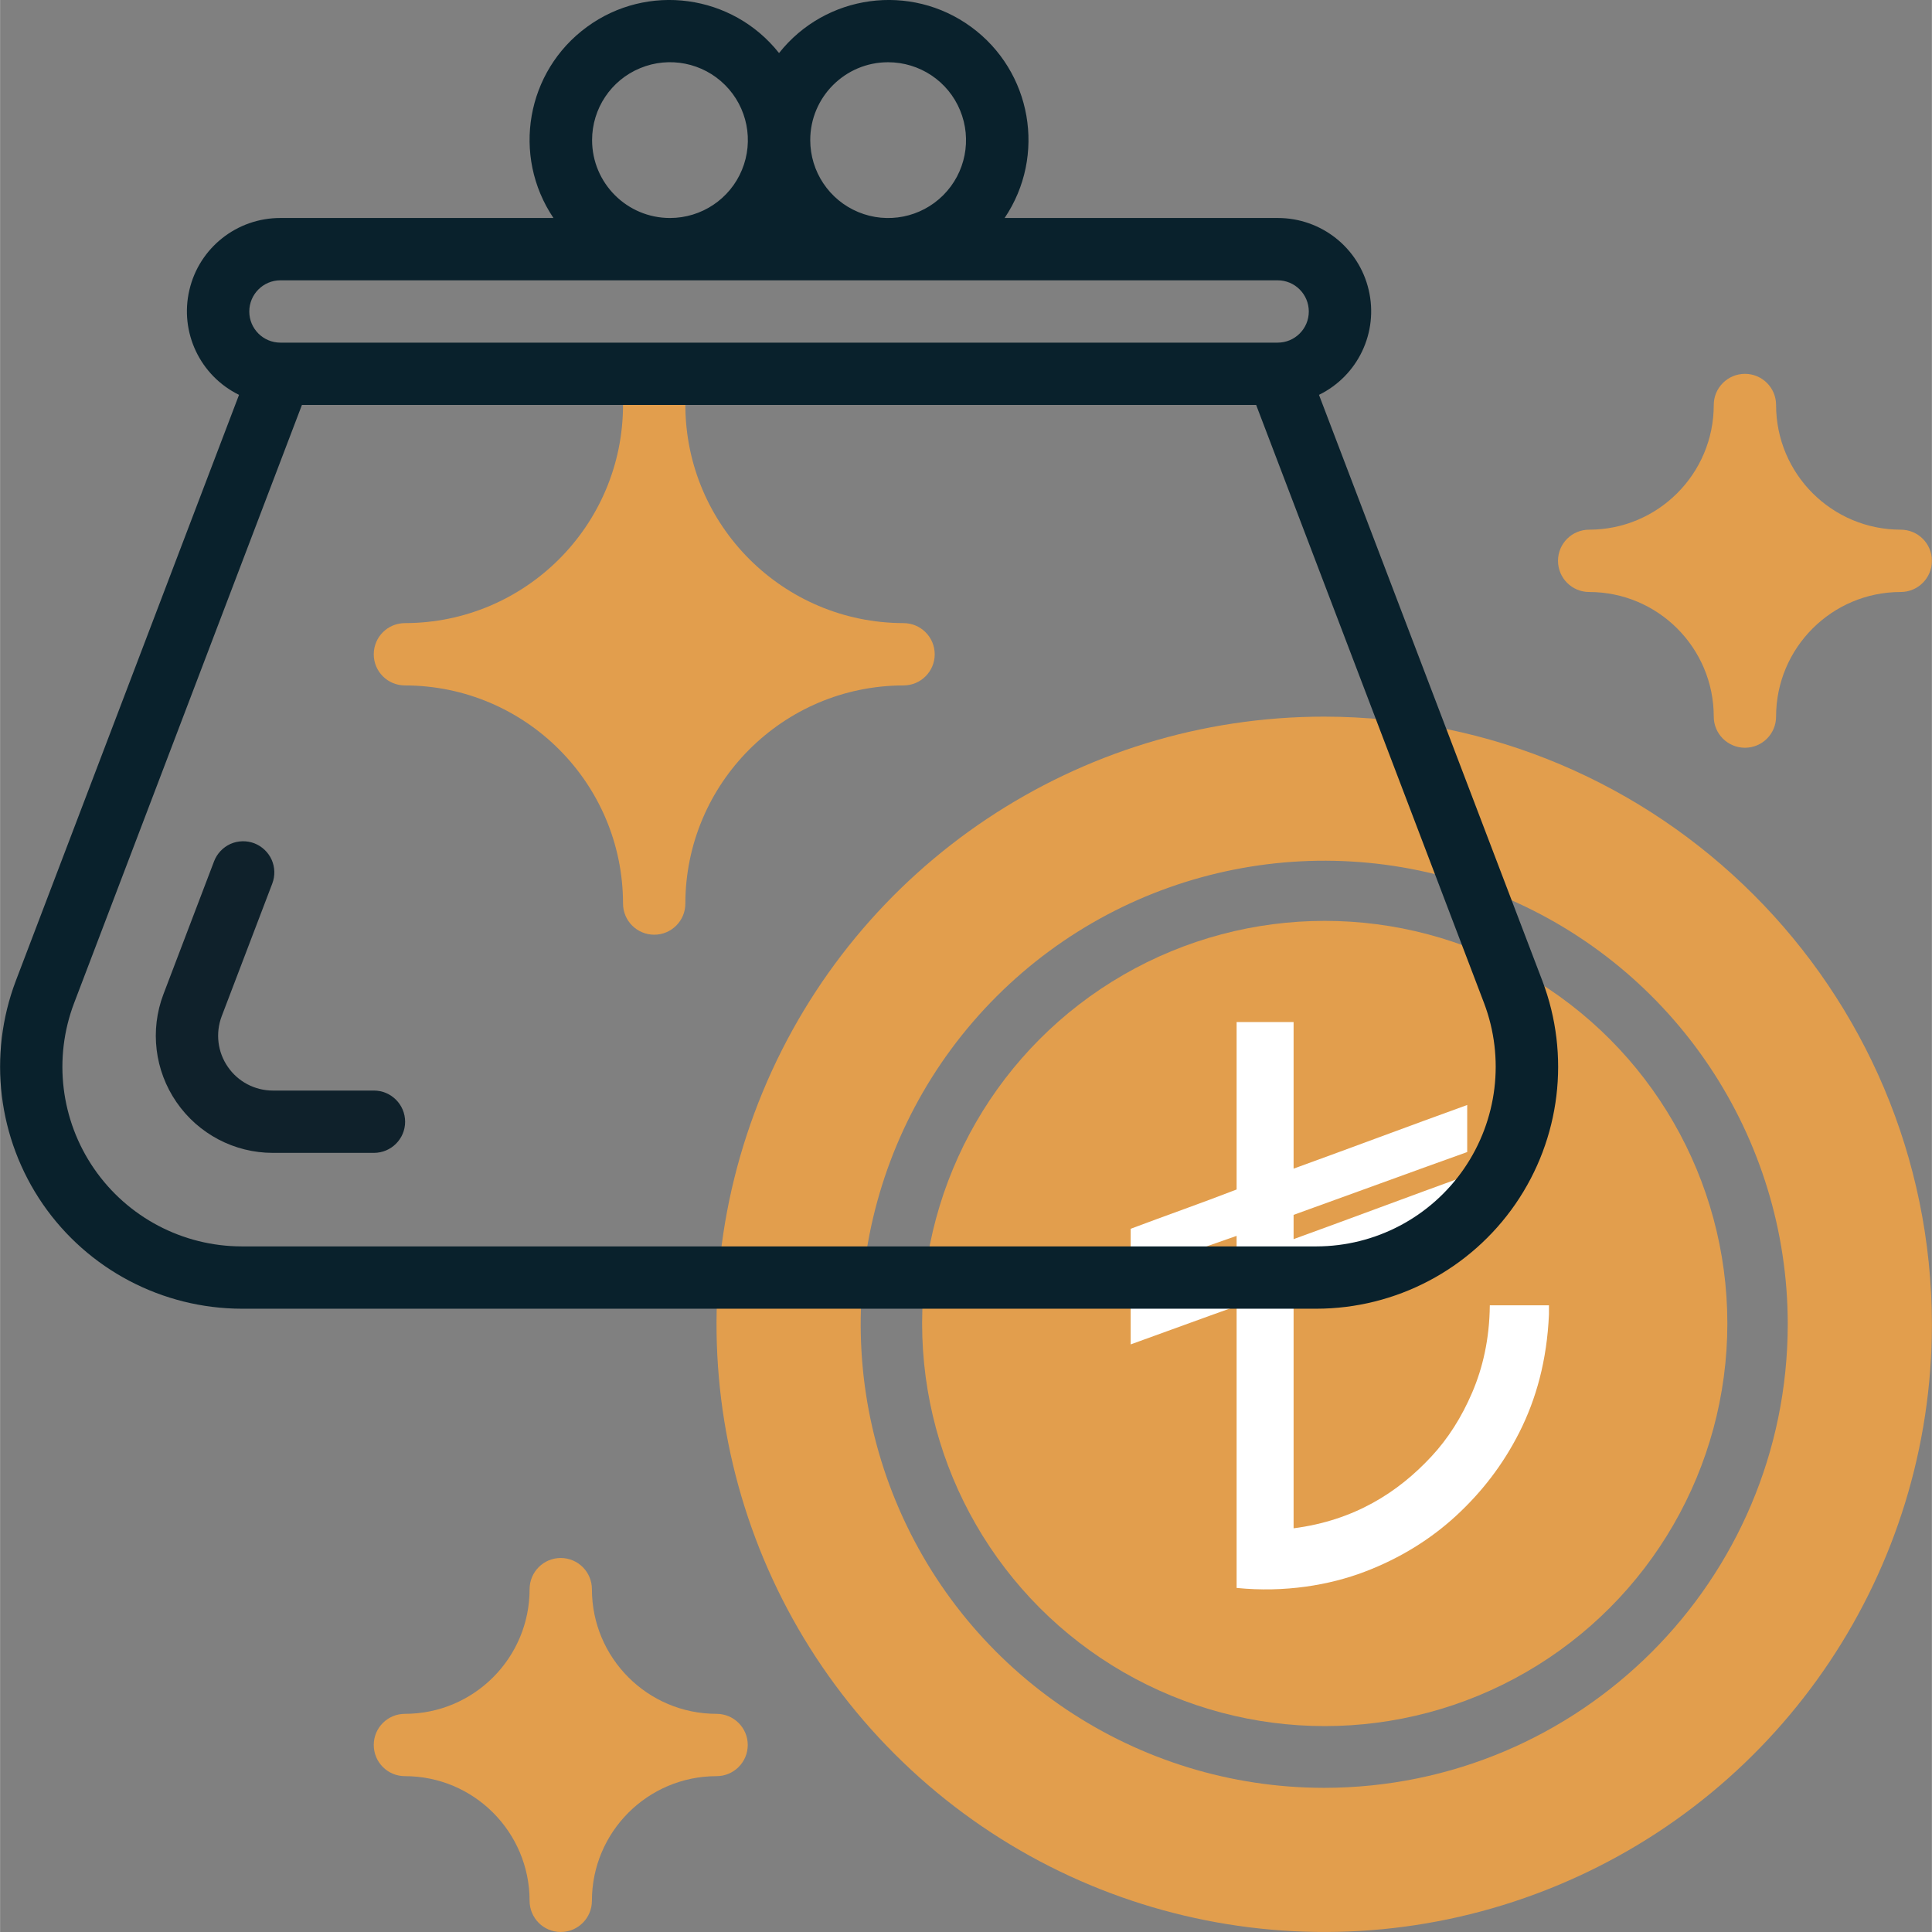
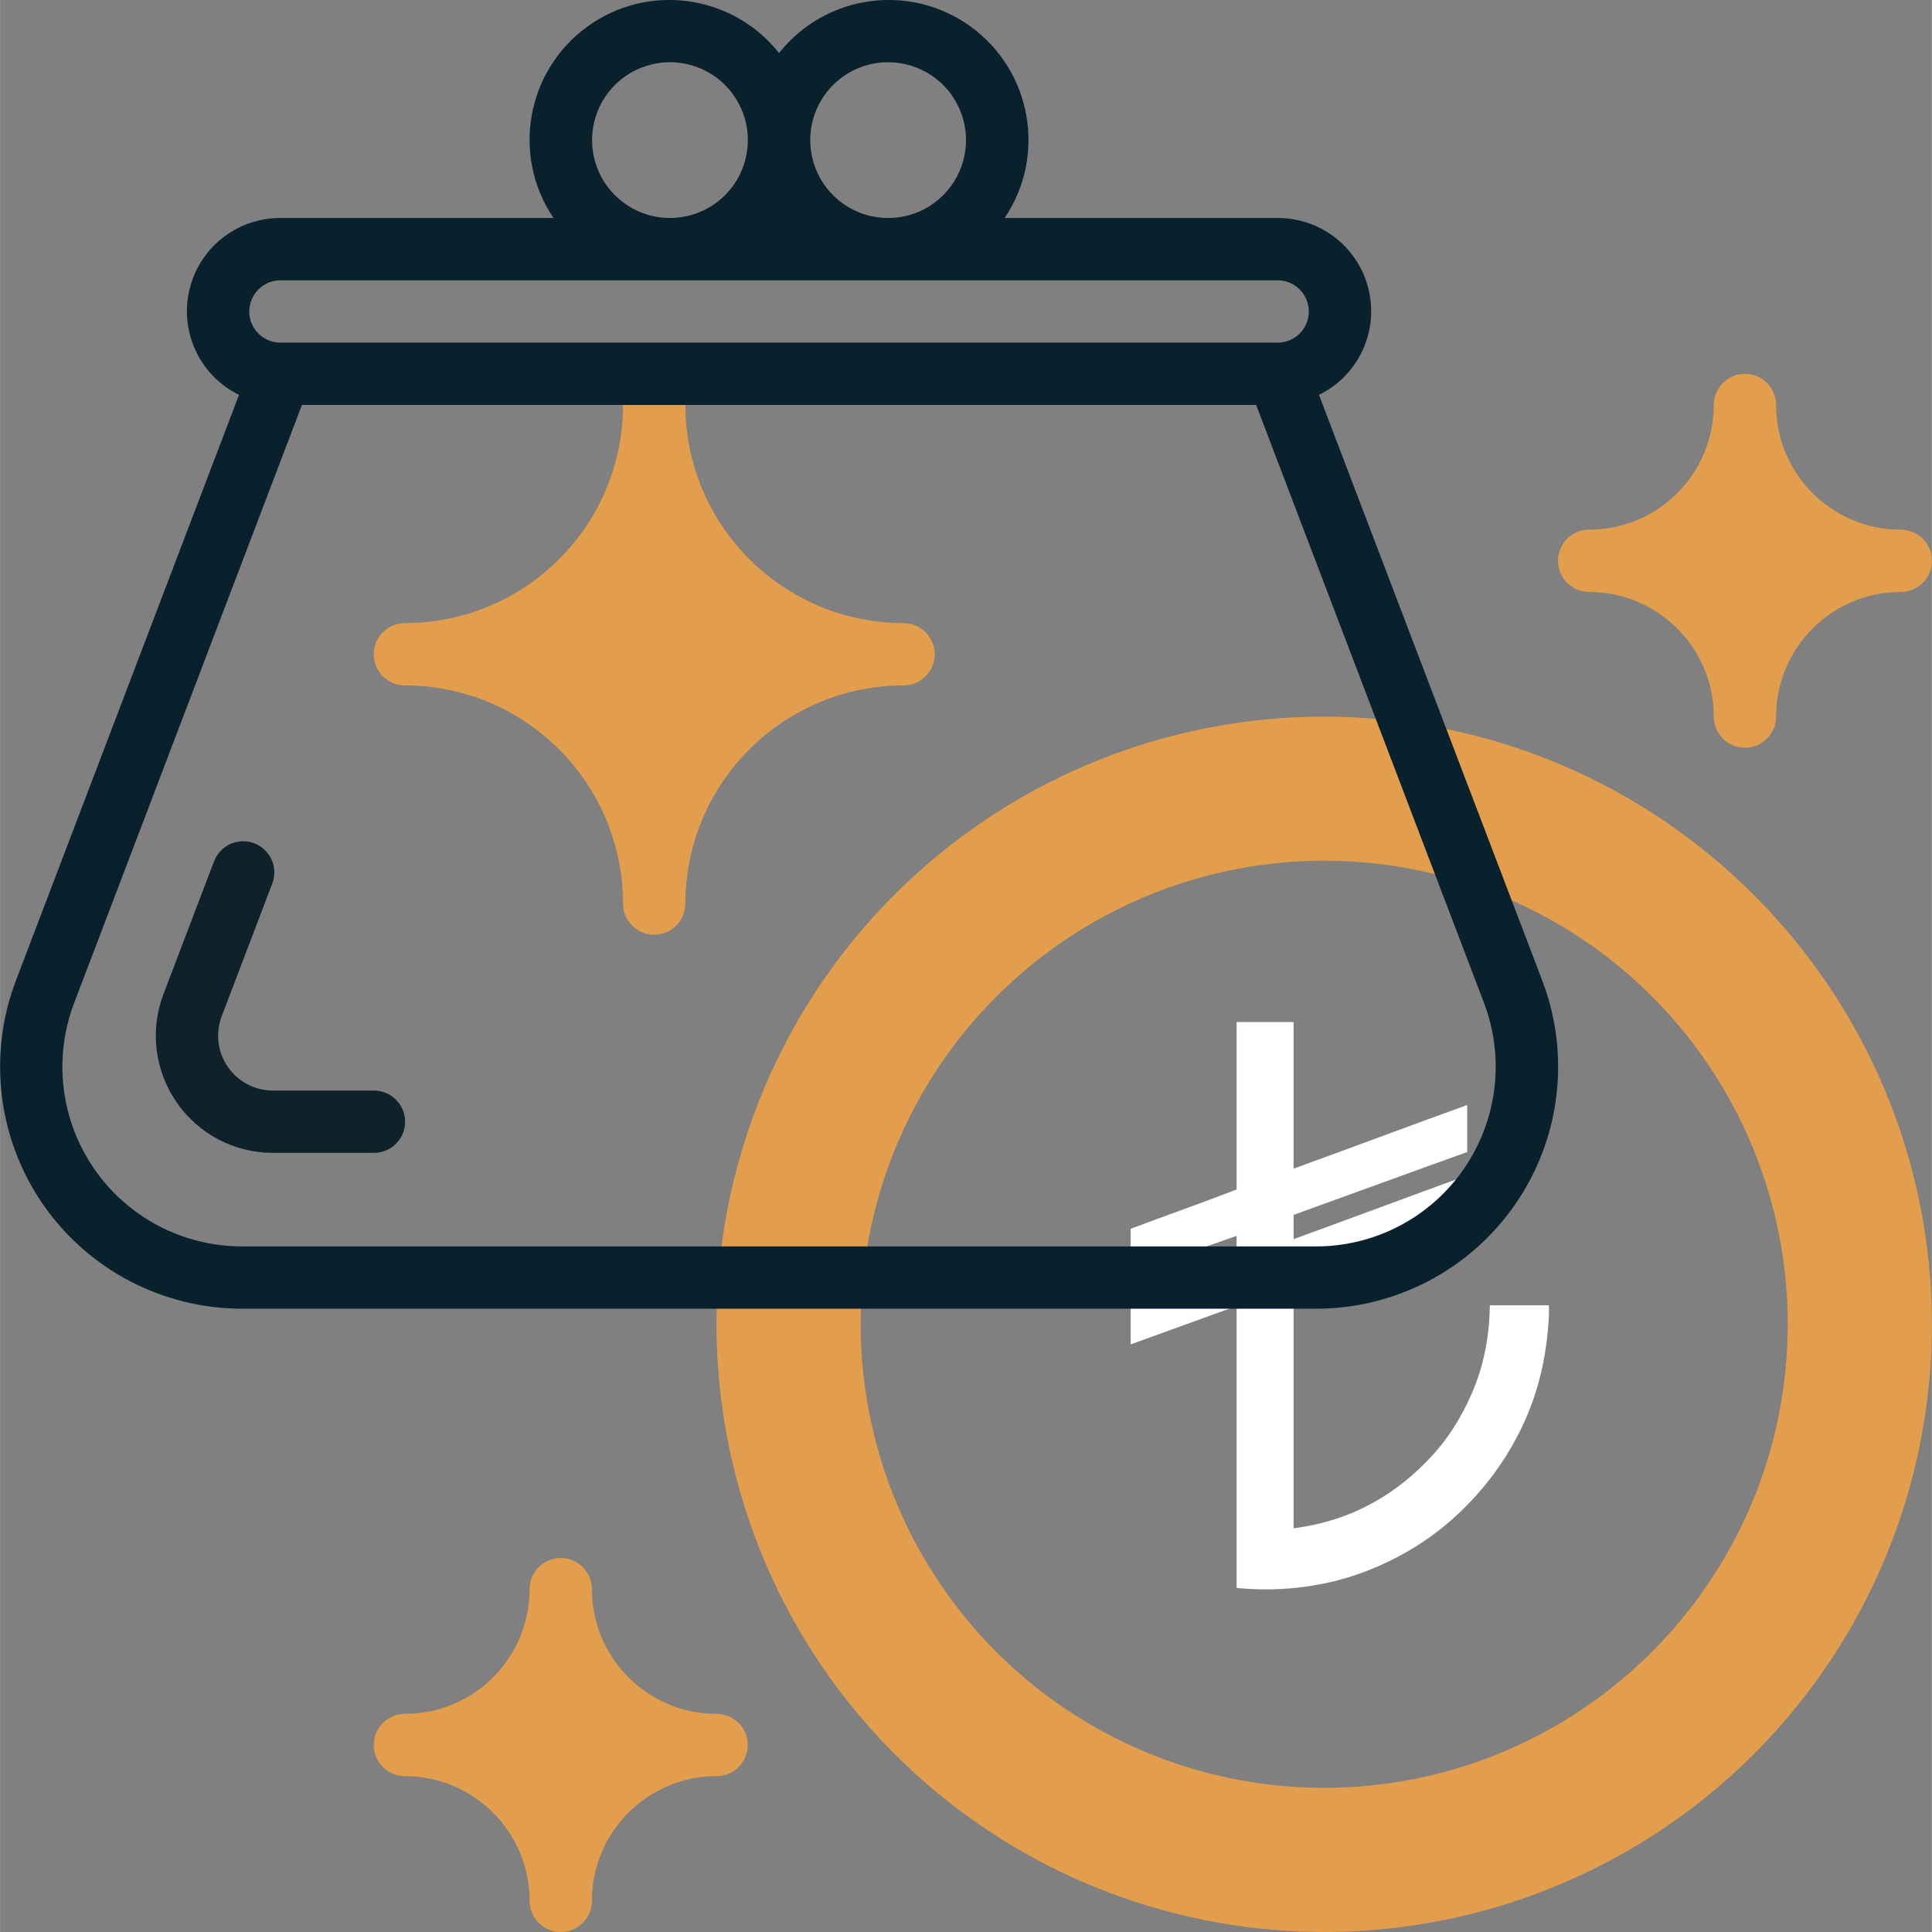
<svg xmlns="http://www.w3.org/2000/svg" xml:space="preserve" width="599px" height="599px" version="1.1" style="shape-rendering:geometricPrecision; text-rendering:geometricPrecision; image-rendering:optimizeQuality; fill-rule:evenodd; clip-rule:evenodd" viewBox="0 0 231.56 231.58">
  <rect x="0" y="0" width="231.56" height="231.58" fill="#808080" stroke="none" />
  <defs>
    <style type="text/css">
   
    .fil0 {fill:#E29E4D}
    .fil2 {fill:white}
    .fil3 {fill:#09212C;fill-rule:nonzero}
    .fil4 {fill:#0F212B;fill-rule:nonzero}
    .fil1 {fill:#E29E4D;fill-rule:nonzero}
   
  </style>
  </defs>
  <g id="Katman_x0020_1">
-     <circle class="fil0" cx="158.78" cy="158.64" r="48.26" />
-     <path class="fil1" d="M85.88 205.43c-8.25,0 -14.94,-6.69 -14.94,-14.94 0,-2.06 -1.67,-3.74 -3.74,-3.74 -2.06,0 -3.73,1.68 -3.73,3.74 0,8.25 -6.69,14.94 -14.94,14.94 -2.07,0 -3.74,1.67 -3.74,3.73 0,2.07 1.67,3.74 3.74,3.74 8.25,0 14.94,6.69 14.94,14.94 0,2.06 1.67,3.74 3.73,3.74 2.07,0 3.74,-1.68 3.74,-3.74 0,-8.25 6.69,-14.94 14.94,-14.94 2.06,0 3.74,-1.67 3.74,-3.74 0,-2.06 -1.68,-3.73 -3.74,-3.73zm0 0z" />
+     <path class="fil1" d="M85.88 205.43c-8.25,0 -14.94,-6.69 -14.94,-14.94 0,-2.06 -1.67,-3.74 -3.74,-3.74 -2.06,0 -3.73,1.68 -3.73,3.74 0,8.25 -6.69,14.94 -14.94,14.94 -2.07,0 -3.74,1.67 -3.74,3.73 0,2.07 1.67,3.74 3.74,3.74 8.25,0 14.94,6.69 14.94,14.94 0,2.06 1.67,3.74 3.73,3.74 2.07,0 3.74,-1.68 3.74,-3.74 0,-8.25 6.69,-14.94 14.94,-14.94 2.06,0 3.74,-1.67 3.74,-3.74 0,-2.06 -1.68,-3.73 -3.74,-3.73zm0 0" />
    <path class="fil1" d="M190.47 70.96c8.25,0 14.94,6.69 14.94,14.94 0,2.06 1.68,3.73 3.74,3.73 2.06,0 3.73,-1.67 3.73,-3.73 0,-8.25 6.69,-14.94 14.94,-14.94 2.07,0 3.74,-1.68 3.74,-3.74 0,-2.06 -1.67,-3.73 -3.74,-3.73 -8.25,0 -14.94,-6.69 -14.94,-14.95 0,-2.06 -1.67,-3.73 -3.73,-3.73 -2.06,0 -3.74,1.67 -3.74,3.73 0,8.26 -6.69,14.95 -14.94,14.95 -2.06,0 -3.73,1.67 -3.73,3.73 0,2.06 1.67,3.74 3.73,3.74zm0 0z" />
    <path class="fil1" d="M48.53 82.16c14.43,0.02 26.13,11.72 26.14,26.15 0,2.06 1.68,3.73 3.74,3.73 2.06,0 3.73,-1.67 3.73,-3.73 0.02,-14.43 11.72,-26.13 26.15,-26.15 2.06,0 3.74,-1.67 3.74,-3.73 0,-2.07 -1.68,-3.74 -3.74,-3.74 -14.43,-0.02 -26.13,-11.71 -26.15,-26.15 0,-2.06 -1.67,-3.73 -3.73,-3.73 -2.06,0 -3.74,1.67 -3.74,3.73 -0.01,14.44 -11.71,26.13 -26.14,26.15 -2.07,0 -3.74,1.67 -3.74,3.74 0,2.06 1.67,3.73 3.74,3.73zm0 0z" />
    <path class="fil1" d="M158.72 85.9c-29.46,0 -56.02,17.75 -67.3,44.96 -11.27,27.22 -5.04,58.55 15.8,79.38 20.83,20.83 52.16,27.07 79.37,15.79 27.22,-11.27 44.97,-37.83 44.97,-67.29 -0.05,-40.21 -32.63,-72.8 -72.84,-72.84zm0 128.4c-22.47,0 -42.73,-13.54 -51.33,-34.3 -8.6,-20.76 -3.85,-44.66 12.04,-60.55 15.89,-15.89 39.79,-20.65 60.55,-12.05 20.76,8.6 34.3,28.86 34.3,51.34 -0.03,30.67 -24.89,55.53 -55.56,55.56z" />
    <path class="fil2" d="M148.22 122.51l0.11 0 0.1 0 0.11 0 0.11 0 0.11 0 0.1 0 0.11 0 0.11 0 0.1 0 0.11 0 0.11 0 0.1 0 0.11 0 0.11 0 0.1 0 0.11 0 0.11 0 0.1 0 0.11 0 0.11 0 0.1 0 0.11 0 0.11 0 0.1 0 0.11 0 0.11 0 0.1 0 0.11 0 0.11 0 0.1 0 0.11 0 0.11 0 0.1 0 0.11 0 0.11 0 0.1 0 0.11 0 0.11 0 0.11 0 0.1 0 0.11 0 0.11 0 0.1 0 0.11 0 0.11 0 0.1 0 0.11 0 0.11 0 0.1 0 0.11 0 0.11 0 0.1 0 0.11 0 0.11 0 0.1 0 0.11 0 0.11 0 0.1 0 0.11 0 0.11 0 0.1 0 0.11 0 0.11 0 0.1 0c0,5.85 0,11.71 0,17.57 6.9,-2.5 13.86,-5.12 20.81,-7.63 0,1.88 0,3.76 0,5.64 -6.96,2.49 -13.86,5.03 -20.81,7.53 0,0.97 0,1.94 0,2.91 6.95,-2.52 13.91,-5.14 20.81,-7.64 0,1.87 0,3.74 0,5.61 -6.9,2.56 -13.87,5.04 -20.81,7.56 0,9.71 0,19.42 0,29.13 7.28,-0.94 12.52,-4.3 16.52,-8.61 2.01,-2.16 3.62,-4.71 4.89,-7.67 1.26,-2.95 2.07,-6.39 2.11,-10.45 2.36,0 4.73,0 7.09,0l0 0.01 0 0.02 0 0.02 0 0.01 0 0.02 0 0.02 0 0.02 0 0.01 0 0.02 0 0.02 0 0.01 0 0.02 0 0.02 0 0.01 0 0.02 0 0.02 0 0.01 0 0.02 0 0.02 0 0.01 0 0.02 0 0.02 0 0.01 0 0.02 0 0.02 0 0.02 0 0.01 0 0.02 0 0.02 0 0.01 0 0.02 0 0.02 0 0.01 0 0.02 0 0.02 0 0.01 0 0.02 0 0.02 0 0.01 0 0.02 0 0.02 0 0.01 0 0.02 0 0.02 0 0.02 0 0.01 0 0.02 0 0.02 0 0.01 0 0.02 0 0.02 0 0.01 0 0.02 0 0.02 0 0.01 0 0.02 0 0.02 0 0.01 0 0.02 0 0.02 0 0.01 0 0.02 0 0.02 0 0.01c-0.24,5.57 -1.55,10.19 -3.53,14.12 -1.98,3.93 -4.55,7.23 -7.61,10.05 -3.01,2.77 -6.66,5.07 -10.95,6.7 -4.2,1.6 -9.55,2.52 -15.35,1.94 0,-11.26 0,-22.52 0,-33.78 -4.26,1.51 -8.46,3.07 -12.7,4.59l0 -5.43c4.25,-1.55 8.51,-3.09 12.7,-4.69 0,-0.97 0,-1.93 0,-2.89 -4.22,1.44 -8.46,3.06 -12.7,4.56l0 -5.41c4.22,-1.59 8.52,-3.09 12.7,-4.71 0,-6.69 0,-13.38 0,-20.07z" />
    <path class="fil3" d="M184.87 117.58l-26.78 -70.25c4.68,-2.29 7.15,-7.5 5.96,-12.57 -1.18,-5.07 -5.71,-8.64 -10.91,-8.63l-32.73 0c5.03,-7.47 3.26,-17.58 -4.01,-22.9 -7.27,-5.32 -17.44,-3.93 -23.03,3.13 -5.59,-7.06 -15.77,-8.45 -23.03,-3.13 -7.28,5.32 -9.04,15.43 -4.01,22.9l-32.73 0c-5.2,-0.01 -9.73,3.56 -10.91,8.63 -1.19,5.07 1.28,10.28 5.95,12.57l-26.76 70.25c-3.37,8.91 -2.16,18.9 3.24,26.75 5.41,7.84 14.32,12.52 23.84,12.54l128.82 0c9.52,-0.01 18.44,-4.7 23.85,-12.54 5.41,-7.84 6.62,-17.84 3.24,-26.75zm-78.43 -110.12c3.78,0 7.19,2.27 8.63,5.76 1.45,3.49 0.65,7.51 -2.02,10.18 -2.67,2.67 -6.69,3.47 -10.18,2.02 -3.49,-1.45 -5.76,-4.85 -5.76,-8.63 0,-5.15 4.18,-9.33 9.33,-9.33zm-35.48 9.33c0,-3.77 2.27,-7.18 5.76,-8.62 3.49,-1.45 7.51,-0.65 10.18,2.02 2.67,2.67 3.47,6.69 2.02,10.18 -1.44,3.49 -4.85,5.76 -8.62,5.76 -5.16,0 -9.34,-4.18 -9.34,-9.34zm-37.36 16.81l119.54 0c2.06,0 3.73,1.68 3.73,3.74 0,2.06 -1.67,3.73 -3.73,3.73l-119.54 0c-2.06,0 -3.73,-1.67 -3.73,-3.73 0,-2.06 1.67,-3.74 3.73,-3.74zm124.18 115.8l-128.82 0c-7.07,-0.01 -13.68,-3.49 -17.69,-9.31 -4.01,-5.82 -4.91,-13.24 -2.4,-19.85l27.31 -71.7 114.38 0 27.32 71.7c2.5,6.61 1.6,14.02 -2.41,19.85 -4.01,5.82 -10.62,9.3 -17.69,9.31z" />
    <path class="fil4" d="M44.81 130.72l-12.12 0c-2.15,0 -4.17,-1.06 -5.39,-2.84 -1.23,-1.77 -1.5,-4.04 -0.74,-6.06l6.07 -15.92c0.35,-0.92 0.32,-1.95 -0.08,-2.85 -0.41,-0.91 -1.16,-1.61 -2.08,-1.97 -0.93,-0.35 -1.96,-0.32 -2.86,0.08 -0.9,0.41 -1.61,1.16 -1.96,2.08l-6.07 15.93c-1.64,4.31 -1.05,9.15 1.57,12.95 2.62,3.8 6.93,6.07 11.54,6.07l12.12 0c2.06,0 3.74,-1.67 3.74,-3.73 0,-2.06 -1.68,-3.74 -3.74,-3.74zm0 0z" />
  </g>
</svg>